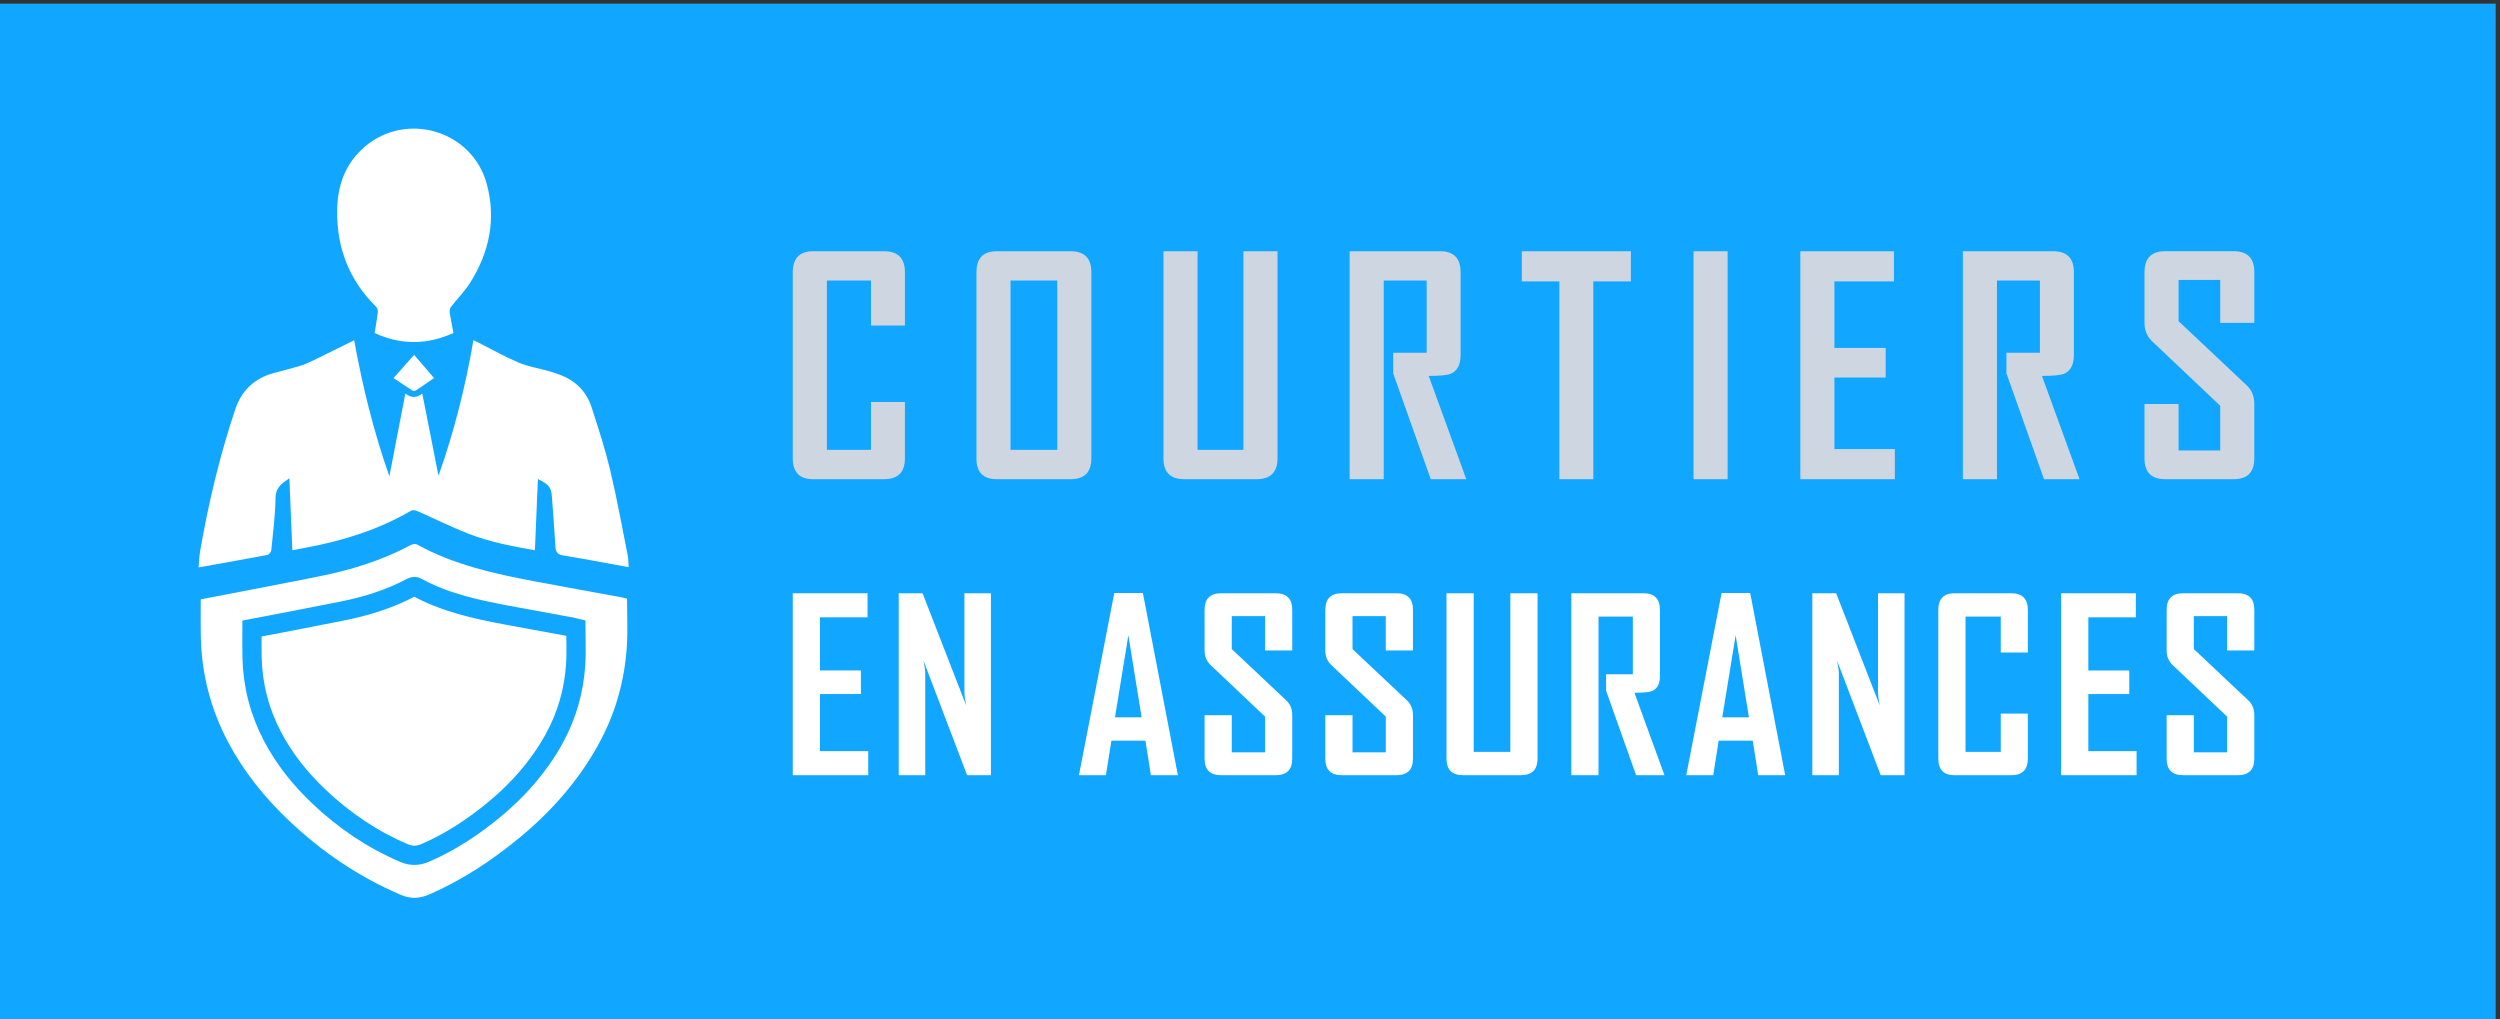
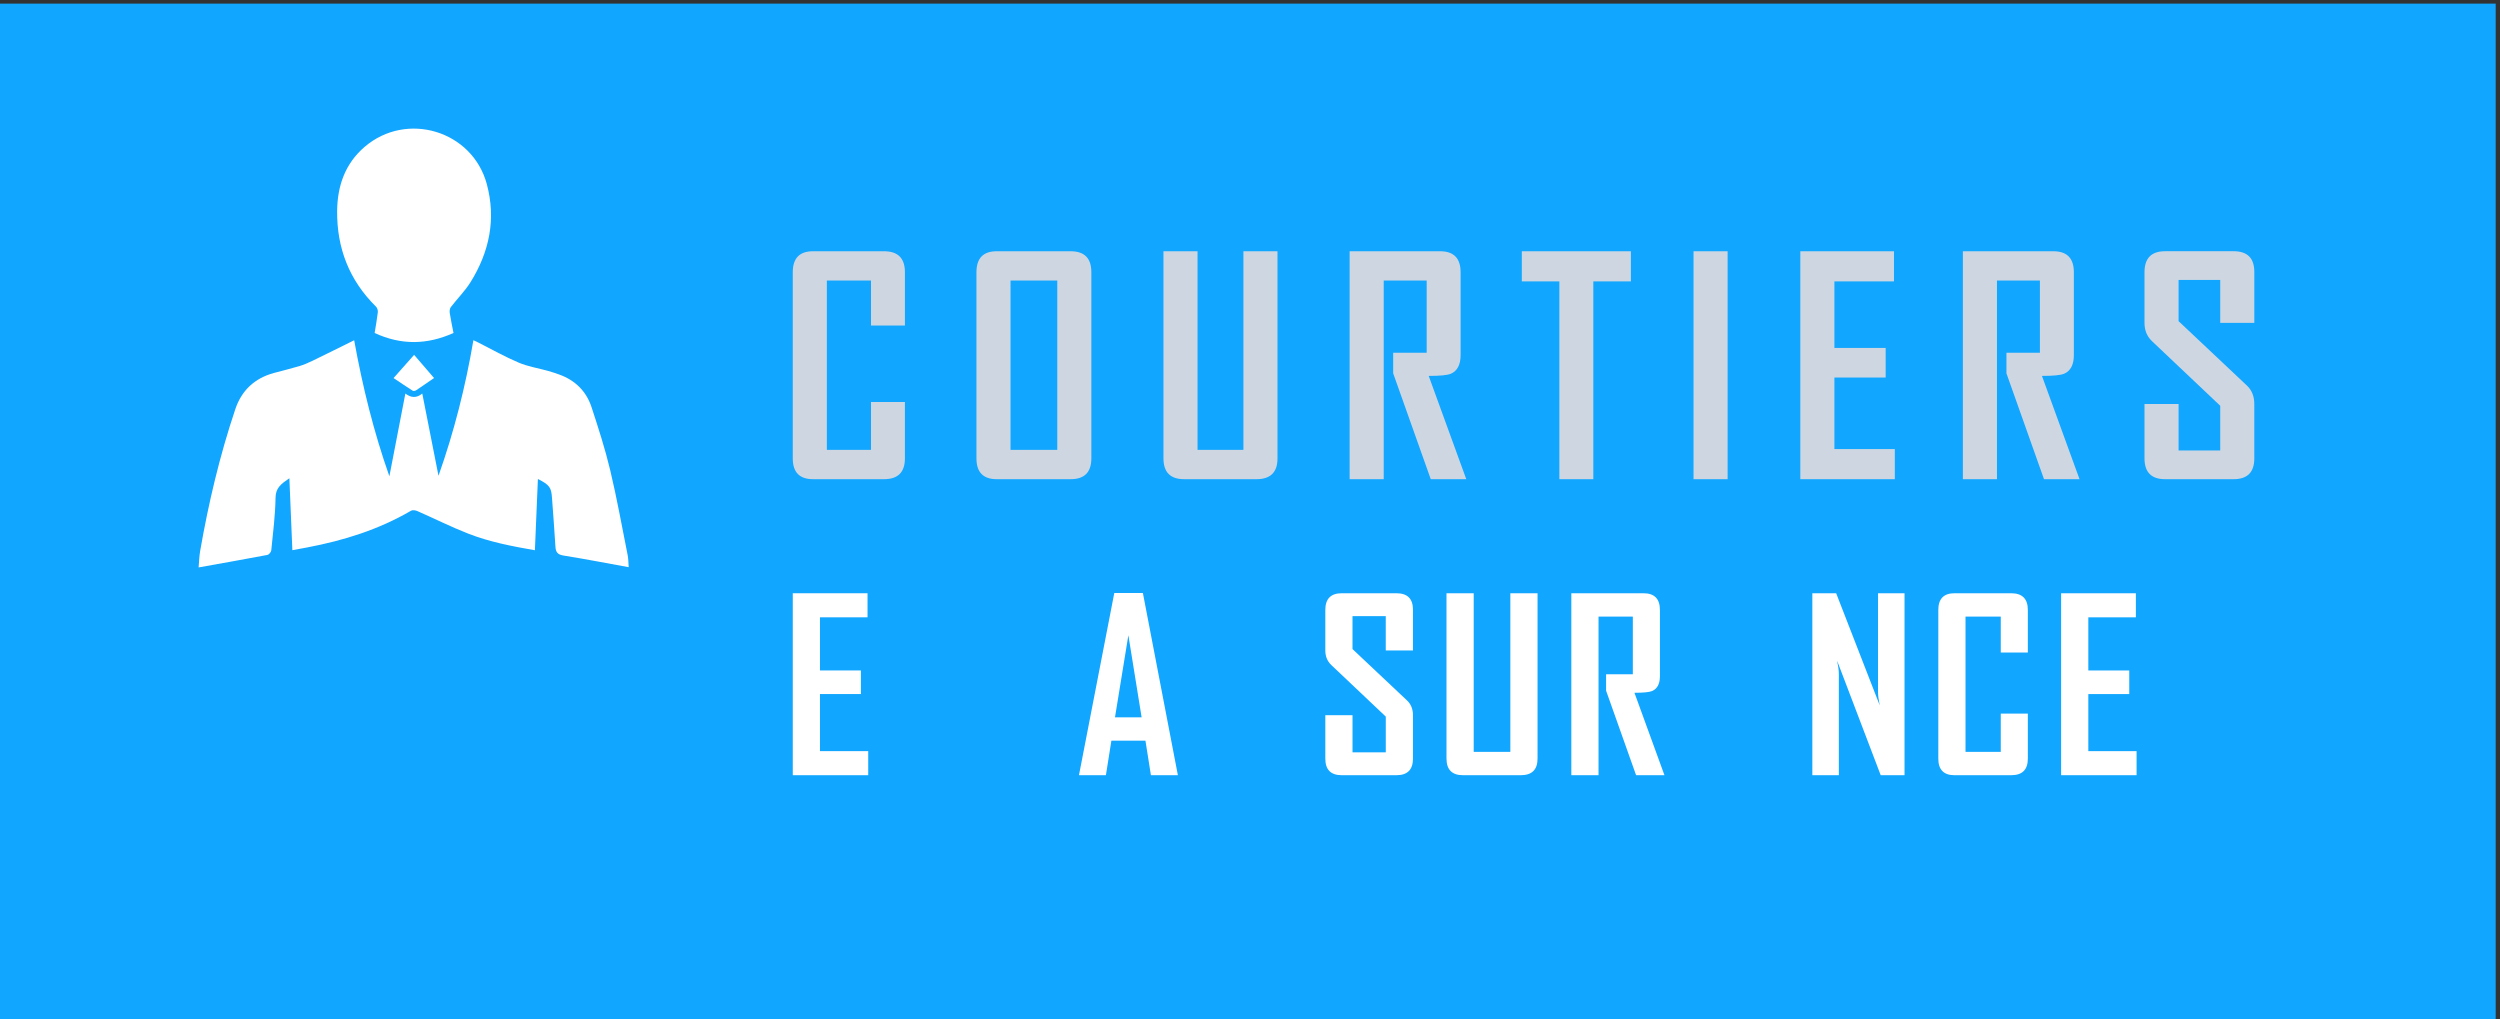
<svg xmlns="http://www.w3.org/2000/svg" version="1.1" id="Calque_1" x="0px" y="0px" width="260px" height="106px" viewBox="0 0 260 106" enable-background="new 0 0 260 106" xml:space="preserve">
  <rect x="0" y="0" width="260" height="106" fill="#333333" stroke="none" />
  <g>
    <rect x="-0.448" y="0.377" fill="#11A6FF" width="260" height="106" />
    <g>
      <g>
-         <path fill="#FFFFFF" d="M20.877,62.329c4.158-0.804,8.266-1.574,12.363-2.398c3.311-0.665,6.517-1.655,9.51-3.263     c0.169-0.091,0.461-0.127,0.615-0.043c3.879,2.142,8.136,3.065,12.427,3.872c2.948,0.554,5.899,1.082,8.849,1.625     c0.186,0.034,0.369,0.085,0.569,0.133c0,1.659,0.087,3.308-0.018,4.944c-0.23,3.631-1.206,7.067-2.978,10.266     c-2.095,3.78-4.903,6.956-8.228,9.692c-2.833,2.333-5.87,4.339-9.241,5.821c-1.024,0.451-1.936,0.566-3.047,0.093     c-4.369-1.862-8.216-4.475-11.648-7.727c-2.546-2.412-4.718-5.108-6.358-8.227c-1.795-3.415-2.728-7.045-2.81-10.896     C20.854,64.925,20.877,63.625,20.877,62.329z" />
        <path fill="none" stroke="#11A6FF" stroke-width="2" stroke-miterlimit="10" d="M26.208,65.369     c3.159-0.61,6.279-1.195,9.392-1.822c2.515-0.505,4.951-1.257,7.225-2.479c0.128-0.068,0.35-0.096,0.467-0.032     c2.946,1.627,6.18,2.329,9.44,2.941c2.239,0.421,4.481,0.822,6.722,1.234c0.142,0.026,0.28,0.064,0.432,0.101     c0,1.261,0.066,2.513-0.014,3.756c-0.175,2.759-0.916,5.369-2.262,7.799c-1.592,2.871-3.725,5.284-6.25,7.362     c-2.152,1.772-4.458,3.296-7.02,4.422c-0.778,0.343-1.47,0.431-2.315,0.07c-3.318-1.414-6.241-3.398-8.849-5.869     c-1.934-1.832-3.584-3.881-4.83-6.249c-1.364-2.594-2.072-5.352-2.134-8.276C26.191,67.341,26.208,66.354,26.208,65.369z" />
        <path fill="#FFFFFF" d="M65.383,58.987c-2.316-0.419-4.546-0.853-6.788-1.212c-0.625-0.101-0.8-0.367-0.832-0.948     c-0.093-1.68-0.24-3.355-0.355-5.035c-0.076-1.102-0.239-1.351-1.466-1.978c-0.105,2.507-0.208,4.939-0.312,7.412     c-2.329-0.406-4.694-0.852-6.936-1.729c-1.793-0.7-3.521-1.569-5.287-2.344c-0.192-0.086-0.496-0.133-0.655-0.04     c-3.363,1.967-7.016,3.104-10.816,3.823c-0.504,0.095-1.009,0.188-1.531,0.284c-0.104-2.482-0.204-4.912-0.31-7.482     c-0.848,0.581-1.423,0.99-1.438,2.013c-0.027,1.831-0.263,3.657-0.444,5.481c-0.018,0.179-0.24,0.449-0.405,0.48     c-2.344,0.447-4.695,0.86-7.152,1.299c0.055-0.604,0.065-1.169,0.161-1.718c0.872-4.997,2.037-9.925,3.654-14.735     c0.658-1.959,2.004-3.216,4-3.765c0.885-0.241,1.779-0.452,2.656-0.716c0.471-0.141,0.928-0.341,1.372-0.555     c1.427-0.691,2.845-1.4,4.336-2.136c0.872,4.82,2.032,9.525,3.661,14.147c0.548-2.835,1.095-5.672,1.662-8.605     c0.564,0.428,1.129,0.515,1.76,0.002c0.575,2.915,1.13,5.731,1.686,8.55c1.62-4.58,2.806-9.259,3.631-14.101     c0.203,0.098,0.385,0.183,0.565,0.273c1.382,0.697,2.734,1.465,4.157,2.066c0.958,0.406,2.017,0.569,3.028,0.852     c0.404,0.114,0.804,0.244,1.199,0.389c1.652,0.6,2.801,1.741,3.341,3.397c0.707,2.159,1.409,4.329,1.936,6.538     c0.699,2.934,1.231,5.908,1.822,8.868C65.356,58.135,65.347,58.521,65.383,58.987z" />
        <path fill="#FFFFFF" d="M38.962,34.632c0.116-0.728,0.25-1.439,0.332-2.158c0.022-0.188-0.057-0.451-0.188-0.581     c-2.785-2.743-4.085-6.103-4.043-9.97c0.028-2.58,0.818-4.895,2.849-6.641c4.366-3.754,11.211-1.699,12.714,3.855     c0.984,3.637,0.275,7.058-1.694,10.214c-0.58,0.929-1.38,1.719-2.051,2.596c-0.114,0.148-0.135,0.423-0.103,0.624     c0.107,0.695,0.257,1.383,0.388,2.059C44.425,35.863,41.73,35.911,38.962,34.632z" />
        <path fill="#FFFFFF" d="M40.929,39.319c0.762-0.857,1.418-1.6,2.139-2.414c0.696,0.811,1.36,1.582,2.074,2.41     c-0.673,0.463-1.264,0.877-1.866,1.275c-0.092,0.06-0.272,0.097-0.351,0.048C42.284,40.233,41.657,39.805,40.929,39.319z" />
      </g>
      <g>
        <g>
          <g>
            <path fill="#CED7E1" d="M94.111,47.669c0,1.443-0.722,2.166-2.166,2.166h-7.392c-1.404,0-2.105-0.723-2.105-2.166V28.312       c0-1.454,0.702-2.182,2.105-2.182h7.392c1.443,0,2.166,0.728,2.166,2.182v5.544h-3.529v-4.68h-4.589v17.613h4.589v-4.981h3.529       V47.669z" />
            <path fill="#CED7E1" d="M113.501,47.669c0,1.443-0.718,2.166-2.151,2.166h-7.694c-1.404,0-2.105-0.723-2.105-2.166V28.312       c0-1.454,0.702-2.182,2.105-2.182h7.694c1.433,0,2.151,0.728,2.151,2.182V47.669z M109.957,46.789V29.176h-4.862v17.613       H109.957z" />
            <path fill="#CED7E1" d="M132.86,47.669c0,1.443-0.727,2.166-2.181,2.166h-7.528c-1.434,0-2.151-0.723-2.151-2.166V26.13h3.544       v20.659h4.771V26.13h3.544V47.669z" />
            <path fill="#CED7E1" d="M152.493,49.835h-3.695l-3.908-11.011v-2.137h3.484v-7.512h-4.468v20.659h-3.544V26.13h9.406       c1.423,0,2.135,0.728,2.135,2.182v8.618c0,1-0.339,1.646-1.015,1.939c-0.363,0.151-1.131,0.226-2.302,0.226L152.493,49.835z" />
            <path fill="#CED7E1" d="M169.611,29.266h-3.907v20.569h-3.53V29.266h-3.906V26.13h11.344V29.266z" />
            <path fill="#CED7E1" d="M179.672,49.835h-3.545V26.13h3.545V49.835z" />
            <path fill="#CED7E1" d="M197.062,49.835h-9.829V26.13h9.74v3.136h-6.195v6.922h5.331v3.075h-5.331V46.7h6.284V49.835z" />
            <path fill="#CED7E1" d="M216.271,49.835h-3.695l-3.907-11.011v-2.137h3.482v-7.512h-4.467v20.659h-3.545V26.13h9.405       c1.425,0,2.137,0.728,2.137,2.182v8.618c0,1-0.339,1.646-1.015,1.939c-0.364,0.151-1.132,0.226-2.303,0.226L216.271,49.835z" />
            <path fill="#CED7E1" d="M234.448,47.669c0,1.443-0.717,2.166-2.15,2.166h-7.134c-1.423,0-2.136-0.723-2.136-2.166v-5.65h3.544       v4.832h4.332V42.2l-7.104-6.725c-0.516-0.494-0.772-1.125-0.772-1.894v-5.271c0-1.454,0.713-2.182,2.136-2.182h7.134       c1.434,0,2.15,0.718,2.15,2.152v5.3h-3.544v-4.468h-4.332V33.4l7.104,6.695c0.515,0.485,0.771,1.126,0.771,1.923V47.669z" />
          </g>
        </g>
        <g>
          <path fill="#FFFFFF" d="M90.296,80.622h-7.848V61.698h7.775v2.503h-4.945v5.526h4.256v2.454h-4.256v5.937h5.018V80.622z" />
-           <path fill="#FFFFFF" d="M103.058,80.622h-2.479l-4.535-11.911c0.121,0.581,0.181,1.035,0.181,1.366v10.545h-2.757V61.698h2.479      l4.535,11.668c-0.121-0.58-0.182-1.035-0.182-1.366V61.698h2.757V80.622z" />
          <path fill="#FFFFFF" d="M122.5,80.622h-2.805l-0.568-3.591h-3.543l-0.569,3.591h-2.793v-0.049l3.664-18.9h2.975L122.5,80.622z       M118.728,74.601l-1.378-8.538l-1.391,8.538H118.728z" />
-           <path fill="#FFFFFF" d="M134.393,78.893c0,1.153-0.573,1.729-1.717,1.729h-5.695c-1.137,0-1.705-0.576-1.705-1.729v-4.511h2.83      v3.858h3.458v-3.713l-5.671-5.369c-0.412-0.395-0.617-0.898-0.617-1.511v-4.208c0-1.161,0.568-1.741,1.705-1.741h5.695      c1.145,0,1.717,0.571,1.717,1.716v4.233h-2.83V64.08h-3.458v3.423l5.671,5.344c0.412,0.387,0.617,0.898,0.617,1.535V78.893z" />
          <path fill="#FFFFFF" d="M146.949,78.893c0,1.153-0.572,1.729-1.717,1.729h-5.695c-1.137,0-1.705-0.576-1.705-1.729v-4.511h2.83      v3.858h3.458v-3.713l-5.671-5.369c-0.411-0.395-0.617-0.898-0.617-1.511v-4.208c0-1.161,0.568-1.741,1.705-1.741h5.695      c1.145,0,1.717,0.571,1.717,1.716v4.233h-2.83V64.08h-3.458v3.423l5.671,5.344c0.411,0.387,0.617,0.898,0.617,1.535V78.893z" />
          <path fill="#FFFFFF" d="M159.905,78.893c0,1.153-0.581,1.729-1.741,1.729h-6.011c-1.145,0-1.717-0.576-1.717-1.729V61.698h2.83      v16.494h3.809V61.698h2.83V78.893z" />
          <path fill="#FFFFFF" d="M173.104,80.622h-2.951l-3.12-8.792v-1.704h2.781v-5.998h-3.567v16.494h-2.829V61.698h7.51      c1.136,0,1.704,0.58,1.704,1.741v6.88c0,0.798-0.27,1.314-0.811,1.548c-0.29,0.121-0.902,0.182-1.838,0.182L173.104,80.622z" />
-           <path fill="#FFFFFF" d="M185.66,80.622h-2.805l-0.57-3.591h-3.542l-0.568,3.591h-2.794v-0.049l3.664-18.9h2.975L185.66,80.622z       M181.888,74.601l-1.38-8.538l-1.39,8.538H181.888z" />
          <path fill="#FFFFFF" d="M198.072,80.622h-2.479l-4.535-11.911c0.121,0.581,0.182,1.035,0.182,1.366v10.545h-2.757V61.698h2.479      l4.533,11.668c-0.12-0.58-0.18-1.035-0.18-1.366V61.698h2.757V80.622z" />
          <path fill="#FFFFFF" d="M210.896,78.893c0,1.153-0.577,1.729-1.73,1.729h-5.901c-1.12,0-1.681-0.576-1.681-1.729V63.439      c0-1.161,0.561-1.741,1.681-1.741h5.901c1.153,0,1.73,0.58,1.73,1.741v4.425h-2.817v-3.736h-3.665v14.064h3.665v-3.979h2.817      V78.893z" />
          <path fill="#FFFFFF" d="M222.205,80.622h-7.849V61.698h7.775v2.503h-4.945v5.526h4.257v2.454h-4.257v5.937h5.019V80.622z" />
-           <path fill="#FFFFFF" d="M234.448,78.893c0,1.153-0.573,1.729-1.717,1.729h-5.695c-1.138,0-1.706-0.576-1.706-1.729v-4.511h2.829      v3.858h3.459v-3.713l-5.672-5.369c-0.41-0.395-0.616-0.898-0.616-1.511v-4.208c0-1.161,0.568-1.741,1.706-1.741h5.695      c1.144,0,1.717,0.571,1.717,1.716v4.233h-2.83V64.08h-3.459v3.423l5.672,5.344c0.411,0.387,0.617,0.898,0.617,1.535V78.893z" />
        </g>
      </g>
    </g>
  </g>
</svg>